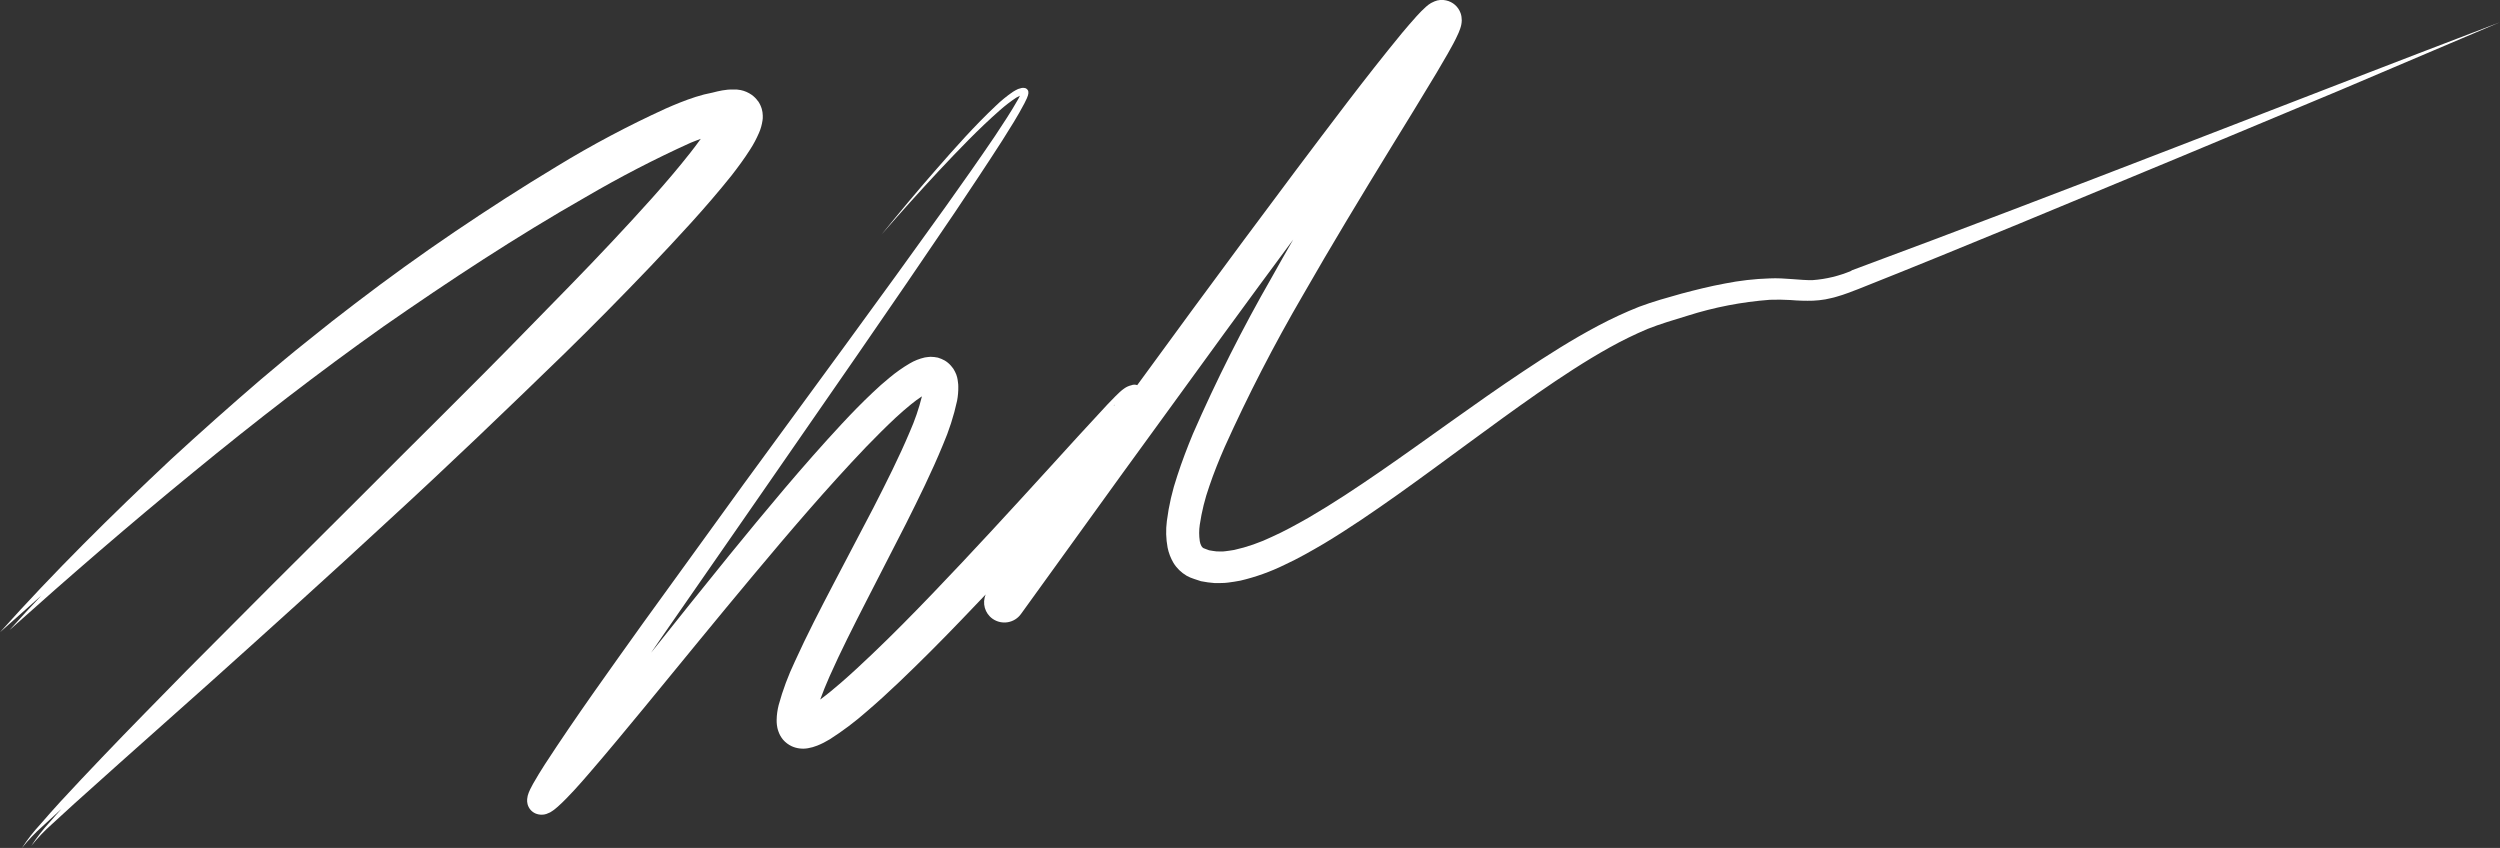
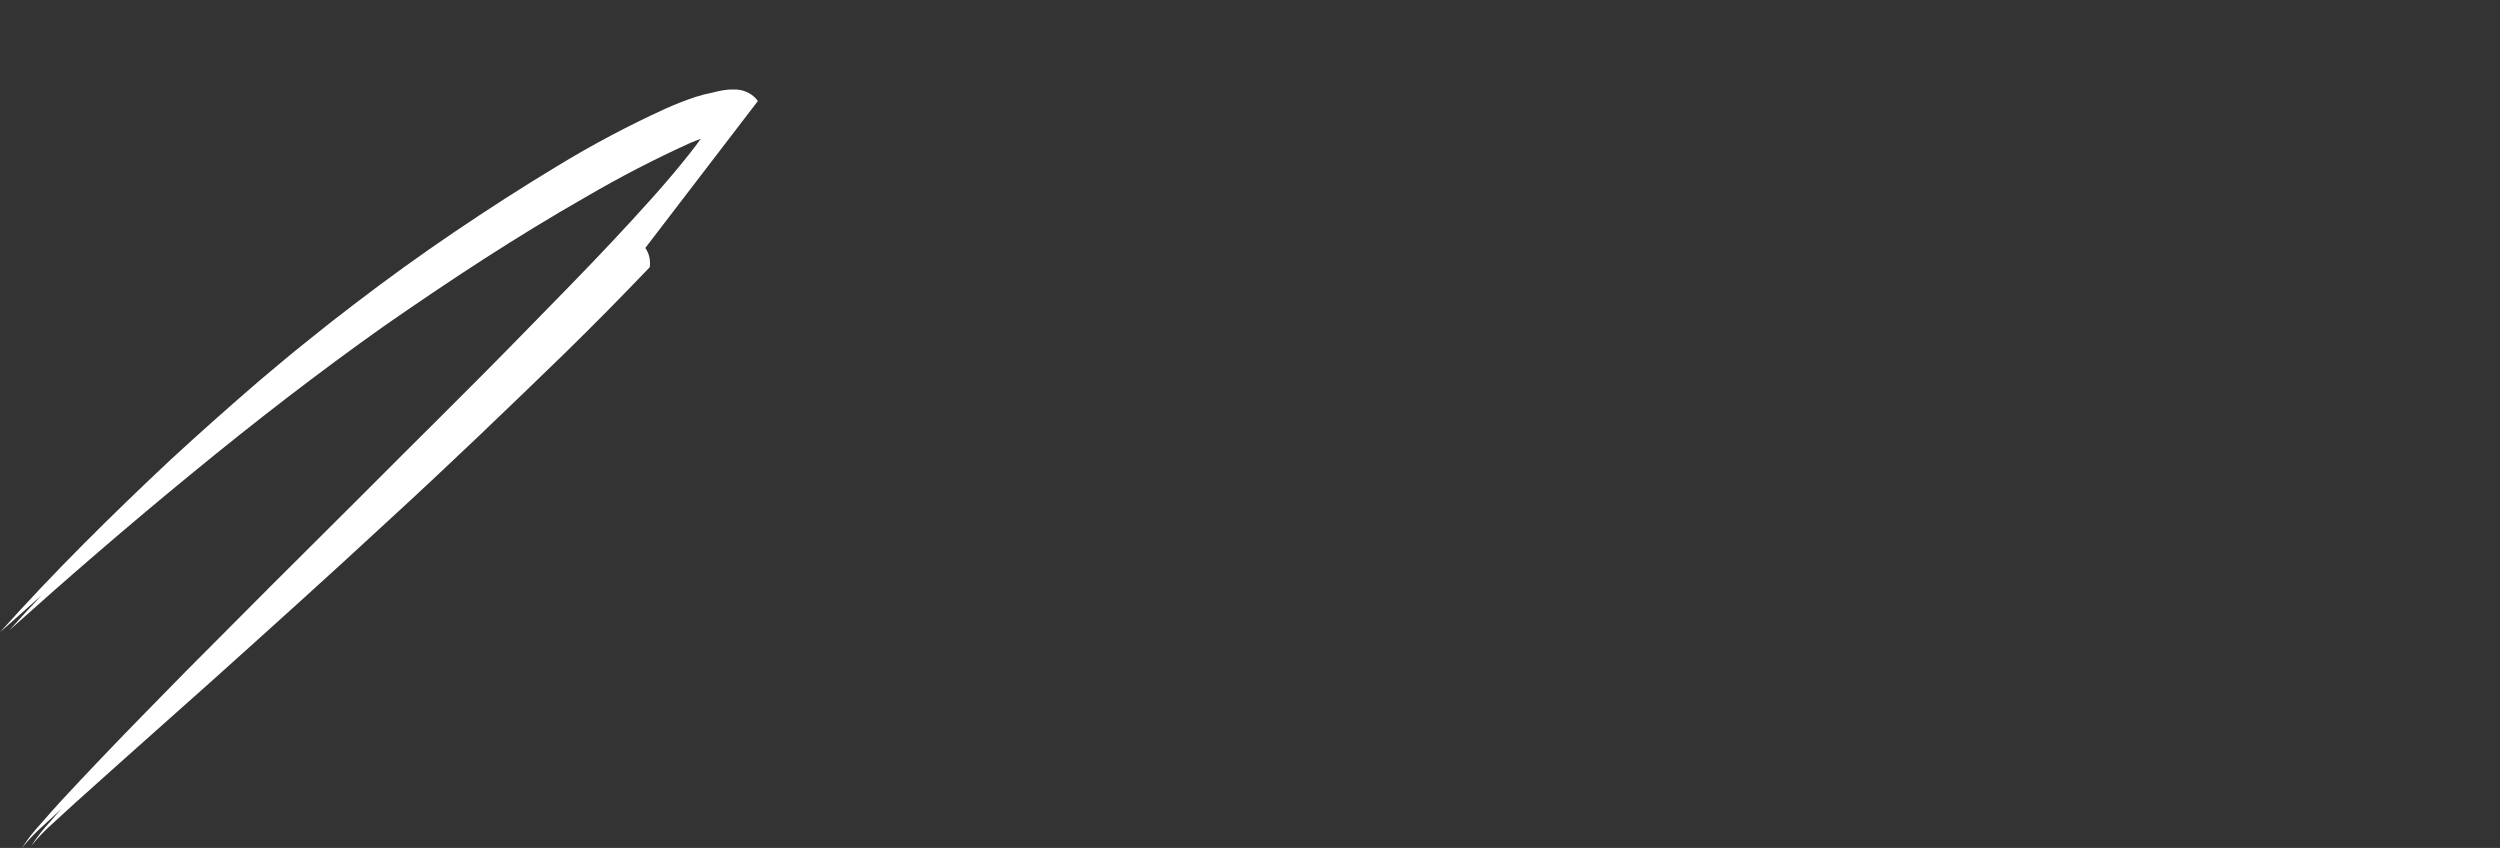
<svg xmlns="http://www.w3.org/2000/svg" viewBox="0 0 306.12 103.83">
  <rect x="0" y="0" width="306.12" height="103.83" fill="#333333" stroke="none" />
  <g id="a" />
  <g id="b">
    <g id="c">
      <g>
-         <path d="M226.72,33.15h0c-1.51,.64-3.11,1.03-4.75,1.15-1.52,.04-3.42-.3-5.29-.21-1.85,.06-3.68,.27-5.49,.63-1.79,.33-3.54,.77-5.28,1.23-1.73,.49-3.44,.95-5.22,1.62-1.71,.68-3.37,1.45-4.99,2.31-3.21,1.7-6.24,3.63-9.21,5.61-5.95,3.96-11.63,8.21-17.43,12.21-2.9,2-5.82,3.94-8.81,5.68-1.5,.85-3.01,1.69-4.54,2.37-1.47,.7-3.01,1.24-4.59,1.59-.37,.08-.74,.1-1.1,.16s-.69,0-1.04,.02c-.32-.03-.62-.09-.93-.14-.13-.05-.27-.1-.4-.15-.11-.03-.21-.07-.31-.12-.09-.06-.17-.15-.23-.25-.1-.19-.17-.39-.2-.6-.1-.67-.1-1.34,0-2.01,.24-1.61,.63-3.19,1.17-4.72,.54-1.6,1.18-3.19,1.87-4.77,2.87-6.37,6.07-12.58,9.59-18.62,3.49-6.1,7.14-12.13,10.83-18.15,1.85-3.01,3.71-6.02,5.54-9.08l1.36-2.33c.45-.81,.89-1.55,1.34-2.58,.06-.14,.12-.28,.18-.47,.12-.33,.19-.67,.2-1.02,0-.3-.04-.61-.14-.89-.28-.8-.95-1.39-1.78-1.57-.47-.11-.97-.07-1.42,.12-.15,.06-.29,.13-.42,.2-.22,.13-.42,.28-.61,.45-.4,.36-.78,.74-1.14,1.14-.64,.71-1.23,1.4-1.81,2.09-4.57,5.56-8.78,11.22-13.05,16.88-4.25,5.67-8.47,11.36-12.66,17.06-2.24,3.05-4.48,6.11-6.71,9.17-.24-.09-.5-.08-.74,.02-.3,.07-.59,.2-.84,.38-.19,.13-.38,.28-.55,.44-.22,.2-.39,.37-.56,.54l-.96,.99c-2.44,2.61-4.78,5.2-7.14,7.79-4.72,5.18-9.45,10.34-14.28,15.37-2.41,2.51-4.86,5-7.36,7.38-1.25,1.19-2.51,2.37-3.79,3.48-.85,.74-1.73,1.47-2.6,2.11,.33-.92,.73-1.88,1.14-2.82,1.38-3.11,2.96-6.21,4.55-9.32l4.8-9.36c1.58-3.15,3.15-6.32,4.53-9.67,.75-1.74,1.34-3.56,1.74-5.41,.11-.57,.16-1.16,.15-1.74,0-.18-.01-.36-.04-.53-.02-.2-.05-.4-.1-.6-.06-.24-.14-.47-.26-.69-.06-.13-.12-.24-.2-.36s-.19-.26-.3-.38c-.22-.25-.47-.46-.75-.63-.27-.15-.55-.27-.85-.36-.3-.06-.6-.1-.9-.1-.24,.02-.47,.04-.7,.08-.65,.15-1.27,.39-1.84,.73-.87,.51-1.69,1.09-2.46,1.73-.74,.6-1.42,1.21-2.08,1.84-1.33,1.25-2.57,2.53-3.79,3.84-4.85,5.22-9.33,10.64-13.78,16.09-3.22,3.96-6.4,7.95-9.57,11.93l1.38-2.01,11.98-17.27c7.98-11.53,16-23.03,23.85-34.66,1.95-2.91,3.9-5.83,5.8-8.79,.94-1.49,1.88-2.96,2.71-4.55,.1-.2,.21-.41,.3-.62,.05-.11,.09-.23,.13-.35,.02-.08,.04-.15,.05-.23,0-.06,.01-.12,0-.19,0-.13-.07-.25-.16-.34-.2-.16-.23-.12-.28-.14-.05-.01-.1-.02-.15-.02-.09,0-.17,0-.26,.02-.14,.03-.28,.07-.41,.12-.22,.1-.43,.22-.64,.35-.74,.51-1.44,1.08-2.09,1.71-2.58,2.43-4.91,5.06-7.22,7.7-2.32,2.64-4.56,5.34-6.77,8.06,2.3-2.64,4.65-5.25,7.04-7.82,2.4-2.55,4.83-5.1,7.44-7.39,.64-.57,1.32-1.09,2.03-1.56,.14-.08,.29-.16,.44-.23-.08,.17-.16,.34-.26,.5-.84,1.49-1.82,2.95-2.78,4.41-1.96,2.9-3.98,5.76-6.01,8.61-8.15,11.4-16.48,22.68-24.76,34.01l-12.34,17.05c-4.08,5.72-8.18,11.39-12.05,17.34-.48,.75-.95,1.51-1.42,2.34-.12,.21-.23,.43-.35,.67-.06,.12-.12,.26-.18,.41-.1,.25-.17,.52-.19,.79-.02,.21,0,.42,.05,.62,.13,.5,.48,.92,.95,1.13,.25,.11,.52,.16,.79,.16,.19,0,.38-.03,.56-.09,.16-.06,.32-.13,.47-.2,.11-.06,.17-.1,.25-.16,.14-.09,.27-.18,.39-.29,.12-.09,.22-.18,.31-.26,.76-.68,1.36-1.33,1.98-1.99,.62-.66,1.19-1.34,1.78-2.01,2.32-2.68,4.55-5.39,6.79-8.1,4.46-5.43,8.88-10.86,13.37-16.23,4.49-5.37,9.03-10.69,13.81-15.7,1.2-1.24,2.42-2.46,3.65-3.61,.62-.56,1.25-1.13,1.88-1.63,.44-.35,.88-.69,1.31-.96-.37,1.49-.87,2.95-1.49,4.35-1.31,3.11-2.88,6.22-4.46,9.31l-4.87,9.29c-1.63,3.12-3.25,6.24-4.74,9.52-.81,1.71-1.48,3.49-1.98,5.32-.15,.59-.24,1.2-.25,1.82,0,.21,0,.42,.03,.63l.06,.36c.03,.15,.08,.3,.13,.44,.12,.36,.31,.69,.55,.99,.3,.35,.67,.63,1.08,.82,.62,.28,1.32,.36,1.99,.24,.39-.07,.76-.17,1.13-.32,.53-.21,1.04-.47,1.53-.77,1.6-1.02,3.11-2.16,4.53-3.41,1.38-1.18,2.7-2.39,3.99-3.62,2.58-2.46,5.07-4.96,7.52-7.51,1.03-1.06,2.04-2.13,3.06-3.2-.46,1.07-.11,2.31,.84,2.98,1.13,.79,2.68,.53,3.48-.59,8.25-11.47,16.55-22.93,24.88-34.35,2.8-3.84,5.62-7.67,8.45-11.49-.89,1.54-1.77,3.09-2.64,4.65-3.56,6.2-6.78,12.59-9.64,19.14-.69,1.67-1.34,3.36-1.91,5.12-.61,1.8-1.04,3.66-1.28,5.55-.14,1.08-.11,2.18,.09,3.25,.13,.65,.37,1.28,.71,1.86,.4,.66,.96,1.2,1.62,1.59,.29,.16,.59,.29,.91,.39l.85,.28c.56,.11,1.12,.19,1.69,.23,.54-.01,1.1,.01,1.61-.06,.51-.08,1.03-.13,1.52-.24,1.87-.44,3.69-1.09,5.42-1.94,1.69-.78,3.27-1.69,4.84-2.61,3.11-1.87,6.06-3.9,8.97-5.96,5.81-4.13,11.43-8.44,17.19-12.45,2.89-2,5.81-3.93,8.83-5.61,1.49-.83,3.03-1.58,4.61-2.25,1.53-.61,3.23-1.11,4.9-1.62,3.27-1.04,6.65-1.69,10.08-1.95,.84-.03,1.68-.02,2.52,.03,.93,.08,1.86,.11,2.79,.08,.5-.02,.99-.08,1.48-.16,.47-.11,.97-.19,1.42-.34,.94-.26,1.75-.6,2.61-.92,13.22-5.25,26.26-10.73,39.37-16.16l19.62-8.19,19.57-8.32c-26.48,10.09-52.87,20.56-79.4,30.39Zm-90.32,16.54c-.02-.06,.02-.12,.08-.14l-.08,.14Z" style="fill:#fff; fill-rule:evenodd;" />
-         <path d="M92.8,12.37c-.21-.3-.47-.55-.76-.76-.4-.28-.86-.48-1.34-.58-.17-.03-.33-.05-.5-.07h-.42c-.45-.01-.9,.03-1.34,.11-.4,.07-.8,.17-1.19,.27-.7,.13-1.4,.31-2.08,.53-1.3,.42-2.49,.91-3.67,1.43-4.57,2.09-9.01,4.44-13.3,7.06-4.27,2.57-8.44,5.26-12.55,8.04-4.11,2.78-8.14,5.69-12.08,8.7-1.98,1.5-3.93,3.03-5.86,4.6-1.95,1.54-3.84,3.14-5.74,4.74-3.76,3.23-7.46,6.52-11.1,9.87-7.22,6.78-14.26,13.73-20.86,21.1,1.68-1.5,3.36-2.99,5.05-4.48-1.31,1.39-2.61,2.79-3.89,4.22,7.36-6.59,14.82-13.04,22.44-19.27,7.61-6.25,15.38-12.26,23.37-17.92,8.04-5.59,16.24-10.99,24.72-15.82,4.17-2.44,8.47-4.67,12.87-6.66,.42-.18,.83-.32,1.24-.48-.4,.56-.83,1.13-1.27,1.69-2.95,3.75-6.29,7.37-9.63,10.94-3.34,3.57-6.81,7.08-10.25,10.6-6.87,7.06-13.92,13.95-20.87,20.94-7,6.95-13.98,13.93-20.94,20.94-3.45,3.53-6.93,7.04-10.34,10.62-1.7,1.79-3.41,3.58-5.08,5.4-.83,.91-1.66,1.84-2.47,2.78-.84,.91-1.61,1.89-2.28,2.93,.77-.96,1.62-1.86,2.54-2.67,.77-.72,1.55-1.43,2.32-2.13-.48,.53-.96,1.06-1.43,1.61-.84,.91-1.61,1.89-2.28,2.93,.77-.96,1.62-1.86,2.54-2.67,.9-.84,1.81-1.67,2.73-2.5l5.51-4.94,11.06-9.85c7.34-6.59,14.69-13.2,21.93-19.91,7.28-6.67,14.41-13.52,21.51-20.41,3.54-3.46,7.02-6.99,10.45-10.58h0c3.43-3.62,6.82-7.23,10.01-11.22,.79-1.02,1.56-2.05,2.3-3.22,.41-.63,.76-1.3,1.06-1.99,.22-.49,.36-1.01,.44-1.54l.03-.27c0-.11,0-.23,0-.34,0-.27-.05-.54-.12-.8-.1-.34-.25-.66-.45-.95Z" style="fill:#fff; fill-rule:evenodd;" />
+         <path d="M92.8,12.37c-.21-.3-.47-.55-.76-.76-.4-.28-.86-.48-1.34-.58-.17-.03-.33-.05-.5-.07h-.42c-.45-.01-.9,.03-1.34,.11-.4,.07-.8,.17-1.19,.27-.7,.13-1.4,.31-2.08,.53-1.3,.42-2.49,.91-3.67,1.43-4.57,2.09-9.01,4.44-13.3,7.06-4.27,2.57-8.44,5.26-12.55,8.04-4.11,2.78-8.14,5.69-12.08,8.7-1.98,1.5-3.93,3.03-5.86,4.6-1.95,1.54-3.84,3.14-5.74,4.74-3.76,3.23-7.46,6.52-11.1,9.87-7.22,6.78-14.26,13.73-20.86,21.1,1.68-1.5,3.36-2.99,5.05-4.48-1.31,1.39-2.61,2.79-3.89,4.22,7.36-6.59,14.82-13.04,22.44-19.27,7.61-6.25,15.38-12.26,23.37-17.92,8.04-5.59,16.24-10.99,24.72-15.82,4.17-2.44,8.47-4.67,12.87-6.66,.42-.18,.83-.32,1.24-.48-.4,.56-.83,1.13-1.27,1.69-2.95,3.75-6.29,7.37-9.63,10.94-3.34,3.57-6.81,7.08-10.25,10.6-6.87,7.06-13.92,13.95-20.87,20.94-7,6.95-13.98,13.93-20.94,20.94-3.45,3.53-6.93,7.04-10.34,10.62-1.7,1.79-3.41,3.58-5.08,5.4-.83,.91-1.66,1.84-2.47,2.78-.84,.91-1.61,1.89-2.28,2.93,.77-.96,1.62-1.86,2.54-2.67,.77-.72,1.55-1.43,2.32-2.13-.48,.53-.96,1.06-1.43,1.61-.84,.91-1.61,1.89-2.28,2.93,.77-.96,1.62-1.86,2.54-2.67,.9-.84,1.81-1.67,2.73-2.5l5.51-4.94,11.06-9.85c7.34-6.59,14.69-13.2,21.93-19.91,7.28-6.67,14.41-13.52,21.51-20.41,3.54-3.46,7.02-6.99,10.45-10.58h0l.03-.27c0-.11,0-.23,0-.34,0-.27-.05-.54-.12-.8-.1-.34-.25-.66-.45-.95Z" style="fill:#fff; fill-rule:evenodd;" />
      </g>
    </g>
  </g>
</svg>